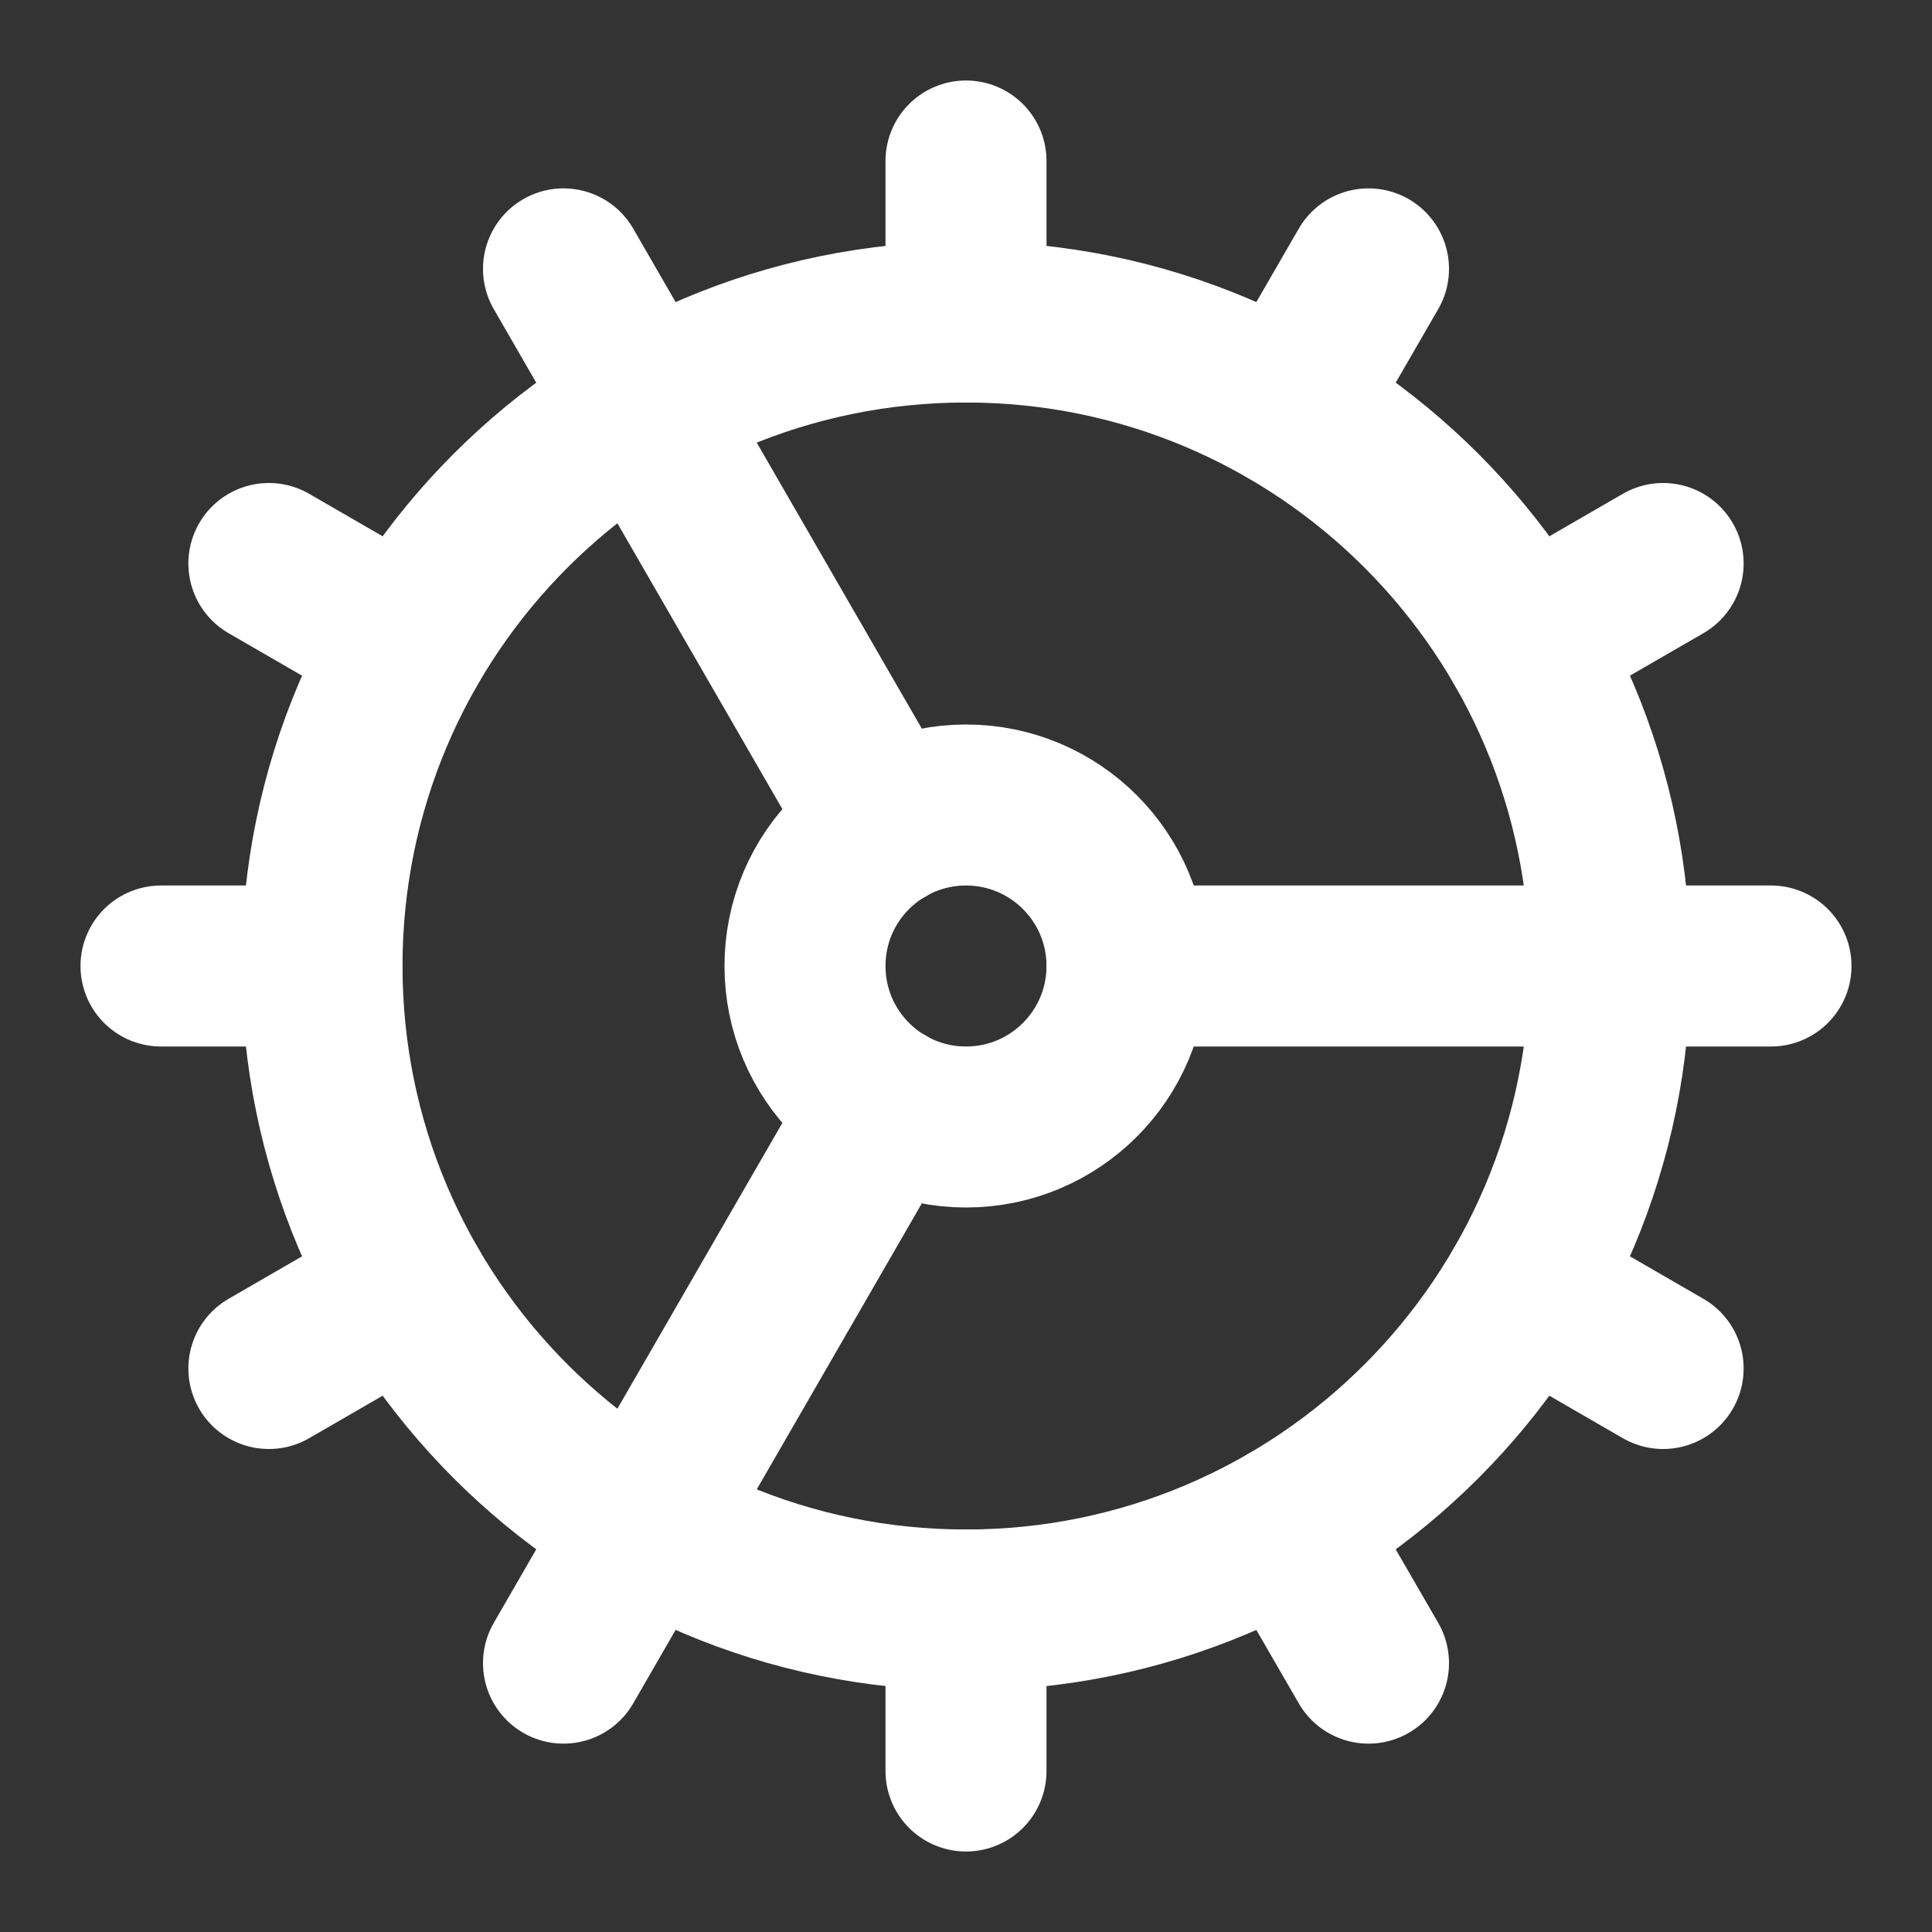
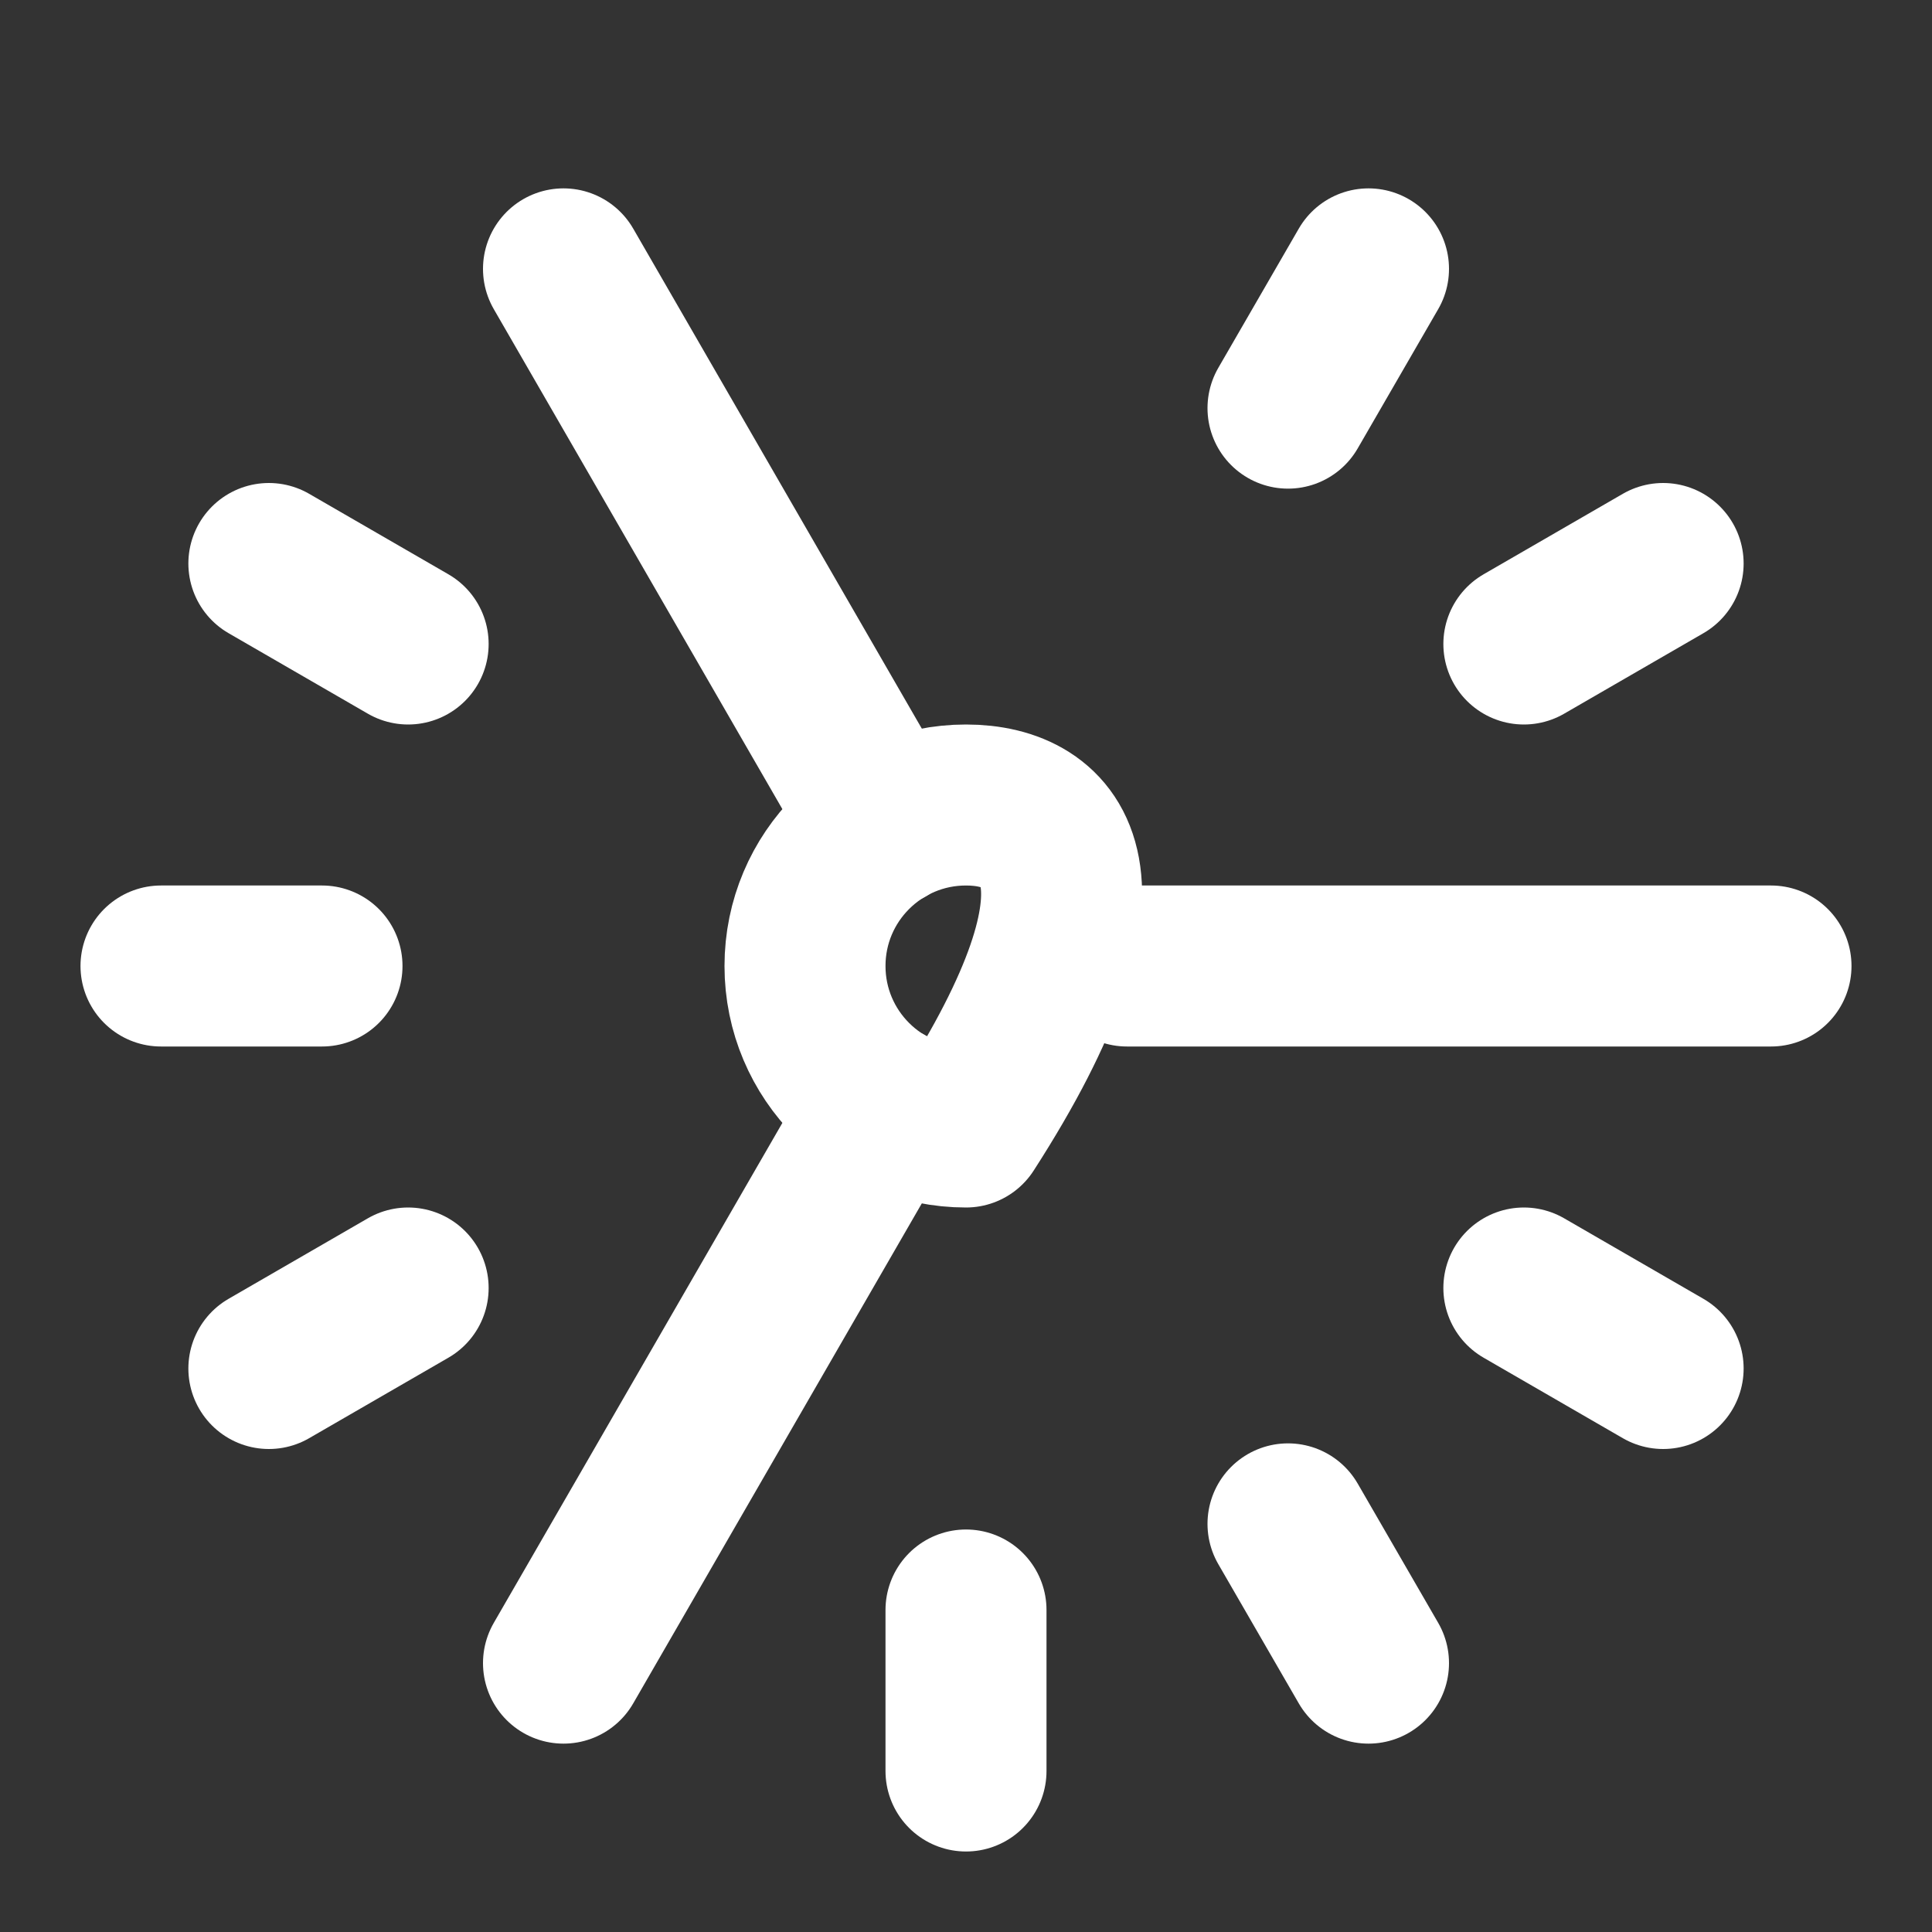
<svg xmlns="http://www.w3.org/2000/svg" width="24" height="24" viewBox="0 0 24 24" fill="none">
  <rect x="0" y="0" width="24" height="24" fill="#333333" stroke="none" />
  <path d="M11 10.27L7 3.34" stroke="white" stroke-width="2" stroke-linecap="round" stroke-linejoin="round" />
  <path d="M11 13.73L7 20.66" stroke="white" stroke-width="2" stroke-linecap="round" stroke-linejoin="round" />
  <path d="M12 22V20" stroke="white" stroke-width="2" stroke-linecap="round" stroke-linejoin="round" />
-   <path d="M12 2V4" stroke="white" stroke-width="2" stroke-linecap="round" stroke-linejoin="round" />
  <path d="M14 12H22" stroke="white" stroke-width="2" stroke-linecap="round" stroke-linejoin="round" />
  <path d="M17 20.66L16 18.93" stroke="white" stroke-width="2" stroke-linecap="round" stroke-linejoin="round" />
  <path d="M17 3.34L16 5.07" stroke="white" stroke-width="2" stroke-linecap="round" stroke-linejoin="round" />
  <path d="M2 12H4" stroke="white" stroke-width="2" stroke-linecap="round" stroke-linejoin="round" />
  <path d="M20.66 17L18.93 16" stroke="white" stroke-width="2" stroke-linecap="round" stroke-linejoin="round" />
  <path d="M20.66 7L18.93 8" stroke="white" stroke-width="2" stroke-linecap="round" stroke-linejoin="round" />
  <path d="M3.34 17L5.07 16" stroke="white" stroke-width="2" stroke-linecap="round" stroke-linejoin="round" />
  <path d="M3.34 7L5.07 8" stroke="white" stroke-width="2" stroke-linecap="round" stroke-linejoin="round" />
-   <path d="M12 14C13.105 14 14 13.105 14 12C14 10.895 13.105 10 12 10C10.895 10 10 10.895 10 12C10 13.105 10.895 14 12 14Z" stroke="white" stroke-width="2" stroke-linecap="round" stroke-linejoin="round" />
-   <path d="M12 20C16.418 20 20 16.418 20 12C20 7.582 16.418 4 12 4C7.582 4 4 7.582 4 12C4 16.418 7.582 20 12 20Z" stroke="white" stroke-width="2" stroke-linecap="round" stroke-linejoin="round" />
+   <path d="M12 14C14 10.895 13.105 10 12 10C10.895 10 10 10.895 10 12C10 13.105 10.895 14 12 14Z" stroke="white" stroke-width="2" stroke-linecap="round" stroke-linejoin="round" />
</svg>